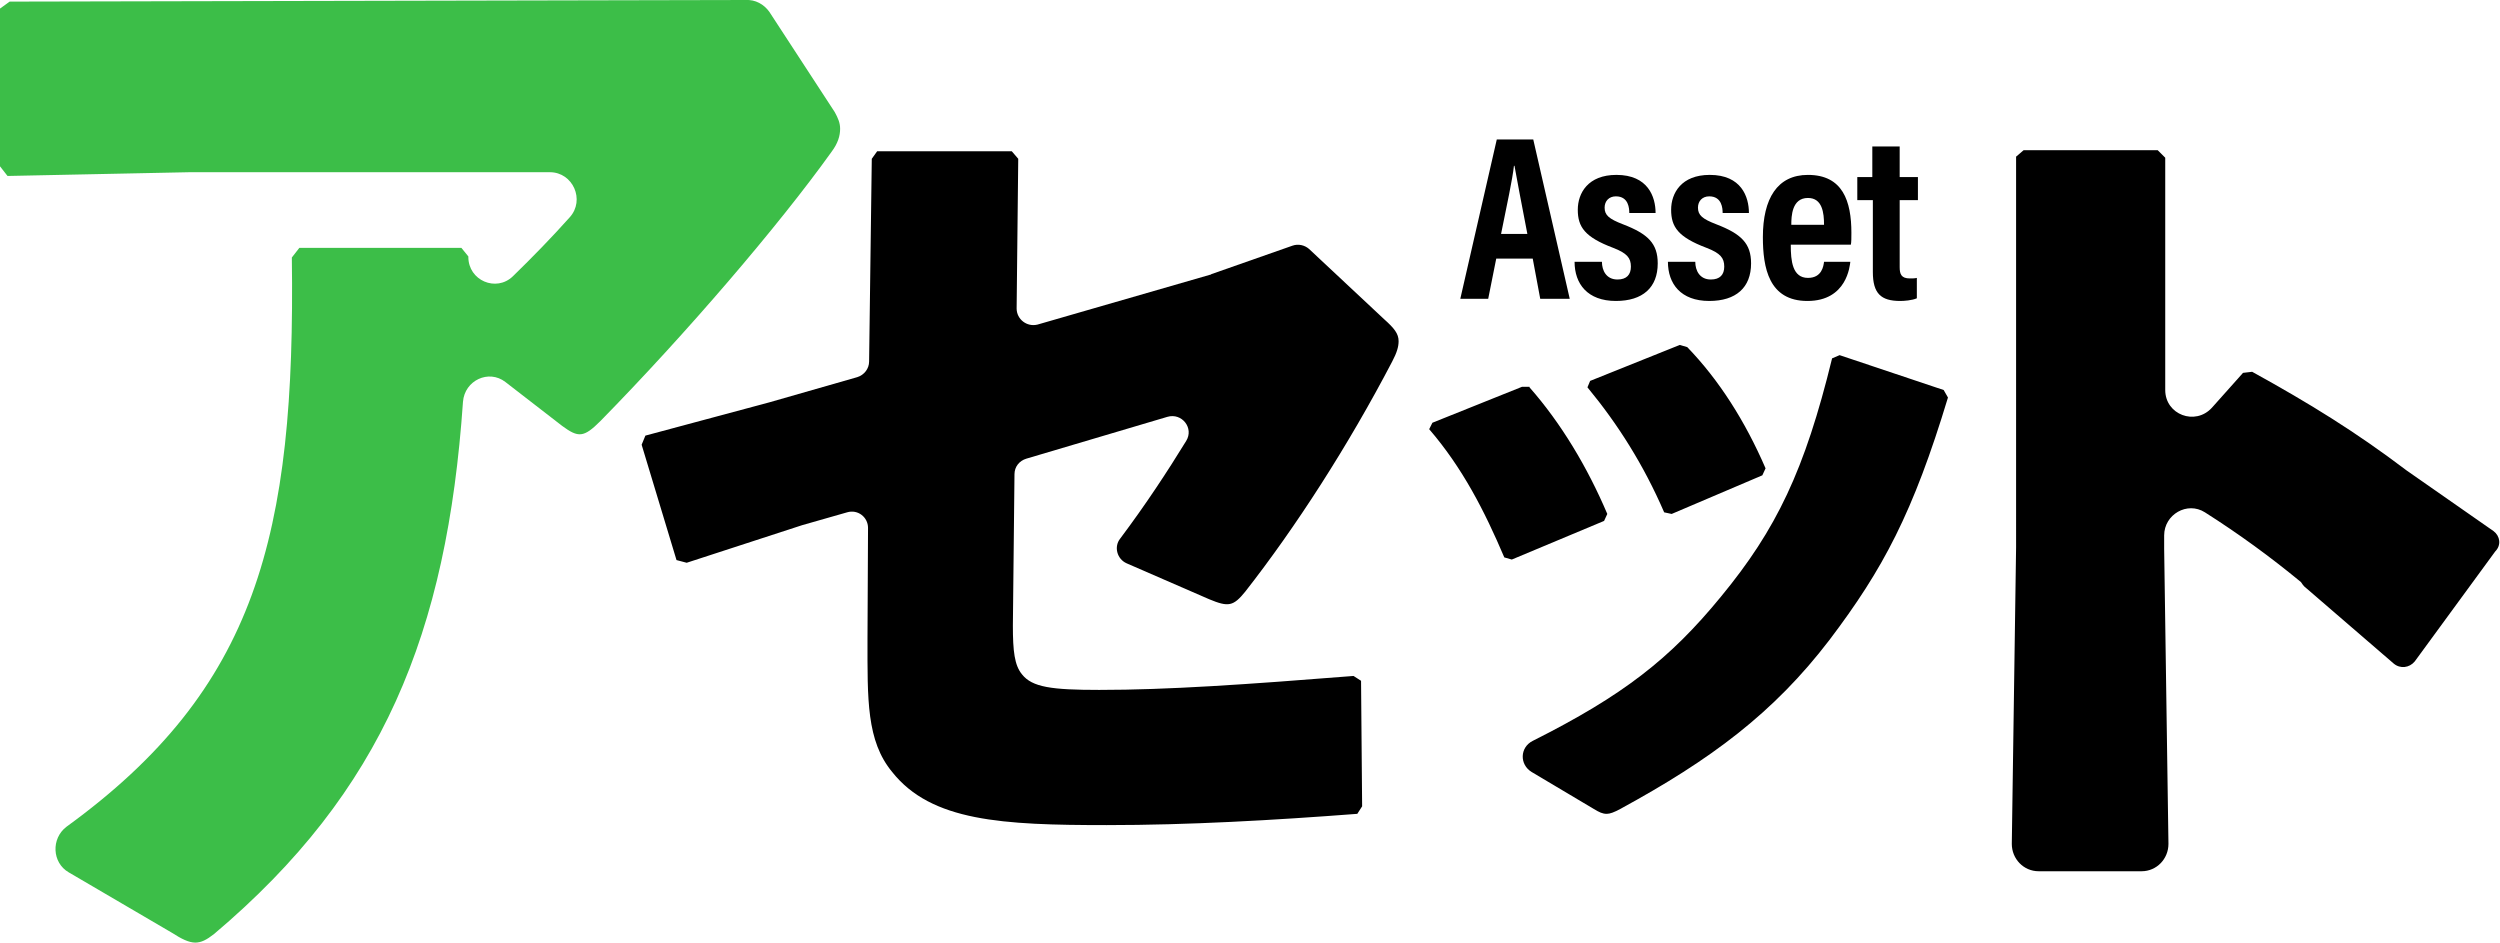
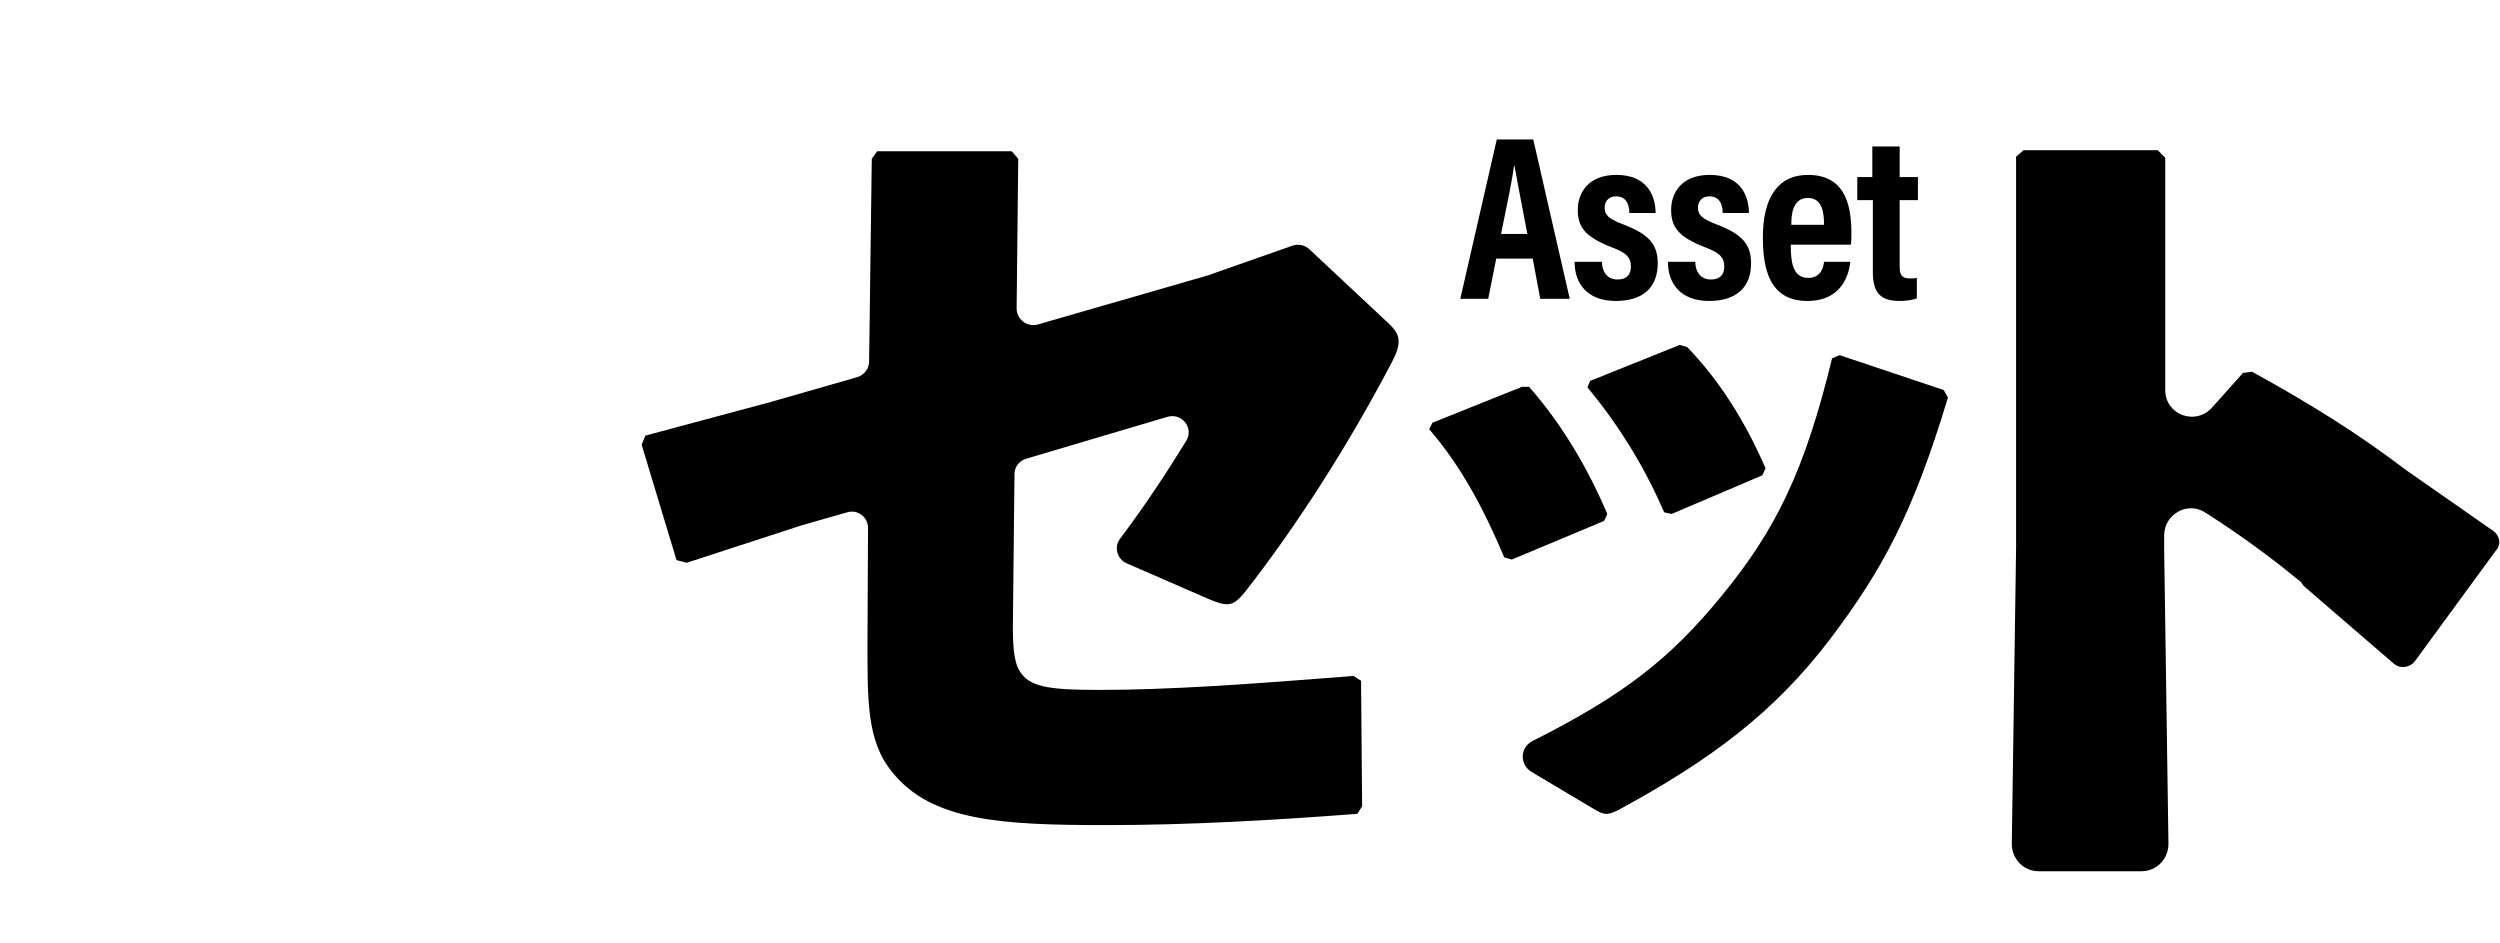
<svg xmlns="http://www.w3.org/2000/svg" version="1.1" id="レイヤー_1" x="0px" y="0px" viewBox="0 0 466 175.7" style="enable-background:new 0 0 466 175.7;" xml:space="preserve">
  <style type="text/css">
	.st0{fill:#3CBE48;}
</style>
  <g>
-     <path class="st0" d="M87.3,47.8c0,0,0,0.1,0,0.1c0,4.4,5.2,6.6,8.3,3.6c3.7-3.6,7.3-7.3,10.6-11c2.9-3.2,0.6-8.4-3.7-8.4l-67.2,0   L1.4,32.8L0,31V1.6l1.8-1.3L139,0c1.8-0.1,3.4,0.8,4.4,2.2l12.2,18.7c0.6,1.1,1,2,1,3.1c0,1.3-0.4,2.7-1.6,4.3   c-9.8,13.7-27.1,33.9-43.1,50.2c-3.1,3.1-4.1,3.1-7.1,0.9l-10.6-8.2c-3.1-2.4-7.6-0.3-7.9,3.7c-3,43.1-14.9,72.6-46.4,99.2   c-1.4,1.1-2.4,1.6-3.5,1.6c-1.2,0-2.6-0.7-4.3-1.8l-19.3-11.3c-3.1-1.8-3.3-6.3-0.4-8.5c35.4-25.7,42.7-54.2,42-106.1l1.4-1.8h30.2   L87.3,47.8z" />
    <path d="M162.5,29.6l1-1.4h25.1l1.2,1.4l-0.3,27.9c0,2,1.9,3.5,3.9,3l32.2-9.3c0.1,0,0.1,0,0.2-0.1l15.1-5.3   c1.1-0.4,2.3-0.1,3.1,0.6l14,13.1c1.9,1.7,2.7,2.7,2.7,4.1c0,1-0.3,2.1-1.2,3.8c-8.2,15.7-18,30.9-27.4,42.9   c-2.2,2.7-3.1,2.9-6.7,1.4l-15.4-6.7c-1.8-0.8-2.4-3.1-1.2-4.6c4.8-6.4,8.8-12.5,12.3-18.2c1.5-2.4-0.8-5.3-3.5-4.5l-26.3,7.8   c-1.3,0.4-2.2,1.5-2.2,2.9l-0.3,28.2c0,4.8,0.3,7.4,1.7,9.1c1.9,2.4,5.5,2.9,14.4,2.9c12.8,0,27.2-1,47.4-2.6l1.4,0.9l0.2,23.4   l-0.9,1.4c-15.7,1.2-31.5,2.1-46.7,2.1c-19.5,0-32.7-0.7-40-9.9c-4.8-5.8-4.6-13.5-4.6-24.8l0.1-20.7c0-2-1.9-3.5-3.9-2.9l-8.4,2.4   l-21.5,7l-1.9-0.5l-6.5-21.5l0.7-1.7l23.1-6.2l16.4-4.7c1.3-0.4,2.2-1.6,2.2-2.9L162.5,29.6z" />
    <path d="M285.1,72.2c5.9,6.7,10.8,14.9,14.5,23.6l-0.6,1.3l-17.2,7.2l-1.4-0.4c-3.7-8.7-7.8-16.7-14-23.9l0.6-1.2l16.7-6.7H285.1z    M363.1,74.1c-6.5,21.5-12.1,32-22.1,45.2c-10.4,13.6-22.1,22.3-39,31.5c-1.1,0.6-1.9,0.9-2.5,0.9c-0.8,0-1.4-0.3-2.4-0.9   l-11.6-6.9c-2.3-1.4-2.2-4.6,0.2-5.8c16.9-8.5,25.6-15.3,35.1-26.9c10.3-12.5,15.6-23.5,20.7-44.4l1.4-0.6l19.4,6.5L363.1,74.1z    M314.5,64.7c5.9,6.1,10.8,13.8,14.6,22.6l-0.6,1.3l-16.9,7.2l-1.4-0.3c-3.8-8.8-8.6-16.4-14.3-23.3l0.5-1.2l16.7-6.7L314.5,64.7z" />
    <path d="M464.8,99l-16.2-11.3c-9.5-7.2-18.1-12.5-28.8-18.4l-1.7,0.2l-5.8,6.5c-3.1,3.4-8.7,1.3-8.7-3.3V29.4l-1.4-1.4h-25   l-1.4,1.2V102l-0.8,55.3c0,2.8,2.2,5.1,5,5.1h19.2c2.8,0,5-2.3,5-5.1l-0.8-55v-2.5c0-3.9,4.3-6.4,7.6-4.3c6.3,4,12.2,8.3,17.9,13   c0.2,0.3,0.4,0.6,0.6,0.8l16.7,14.4c1.2,1,2.9,0.8,3.9-0.4l15-20.5C466.3,101.6,466,99.9,464.8,99z" />
  </g>
  <g>
    <path d="M278.9,48.2l-1.5,7.5h-5.2L279,26h6.8l6.8,29.7h-5.5l-1.4-7.5H278.9z M284.7,43.6c-1.1-5.7-1.9-9.9-2.4-12.7h-0.1   c-0.3,2.7-1.3,7.2-2.4,12.7H284.7z" />
    <path d="M298.6,48.8c0,1.6,0.8,3.3,2.9,3.3c1.7,0,2.5-0.9,2.5-2.4c0-1.6-0.7-2.5-3.3-3.5c-5.3-2-6.6-3.9-6.6-7.1   c0-3.1,1.9-6.5,7.2-6.5c5.9,0,7.3,4.1,7.3,7.1h-4.9c0-0.8-0.1-3.1-2.5-3.1c-1.3,0-2.1,0.9-2.1,2.1c0,1.4,0.8,2.1,3.4,3.1   c4.7,1.8,6.5,3.6,6.5,7.3c0,4.5-2.8,7-7.8,7c-5.3,0-7.7-3.2-7.7-7.3H298.6z" />
    <path d="M316,48.8c0,1.6,0.8,3.3,2.9,3.3c1.7,0,2.5-0.9,2.5-2.4c0-1.6-0.7-2.5-3.3-3.5c-5.3-2-6.6-3.9-6.6-7.1   c0-3.1,1.9-6.5,7.2-6.5c5.9,0,7.3,4.1,7.3,7.1h-4.9c0-0.8-0.1-3.1-2.5-3.1c-1.3,0-2.1,0.9-2.1,2.1c0,1.4,0.8,2.1,3.4,3.1   c4.7,1.8,6.5,3.6,6.5,7.3c0,4.5-2.8,7-7.8,7c-5.3,0-7.7-3.2-7.7-7.3H316z" />
    <path d="M333.8,45.7c0,2.9,0.3,6.1,3.2,6.1c2.6,0,2.9-2.2,3-3h4.9c-0.1,0.7-0.6,7.3-8,7.3c-7.2,0-8.3-6.2-8.3-11.9   c0-7.2,2.7-11.6,8.4-11.6c6.5,0,8.1,4.9,8.1,10.8c0,0.8,0,1.8-0.1,2.2H333.8z M340,41.9c0-2.2-0.3-5-3-5c-3,0-3.1,3.4-3.1,5H340z" />
    <path d="M346.1,33h2.9v-5.7h5.1V33h3.4v4.3h-3.4v12.5c0,1.3,0.3,2.1,1.9,2.1c0.5,0,0.9,0,1.3-0.1v3.8c-0.9,0.4-2.4,0.5-3.1,0.5   c-3.6,0-5.1-1.4-5.1-5.4V37.3h-2.9V33z" />
  </g>
</svg>